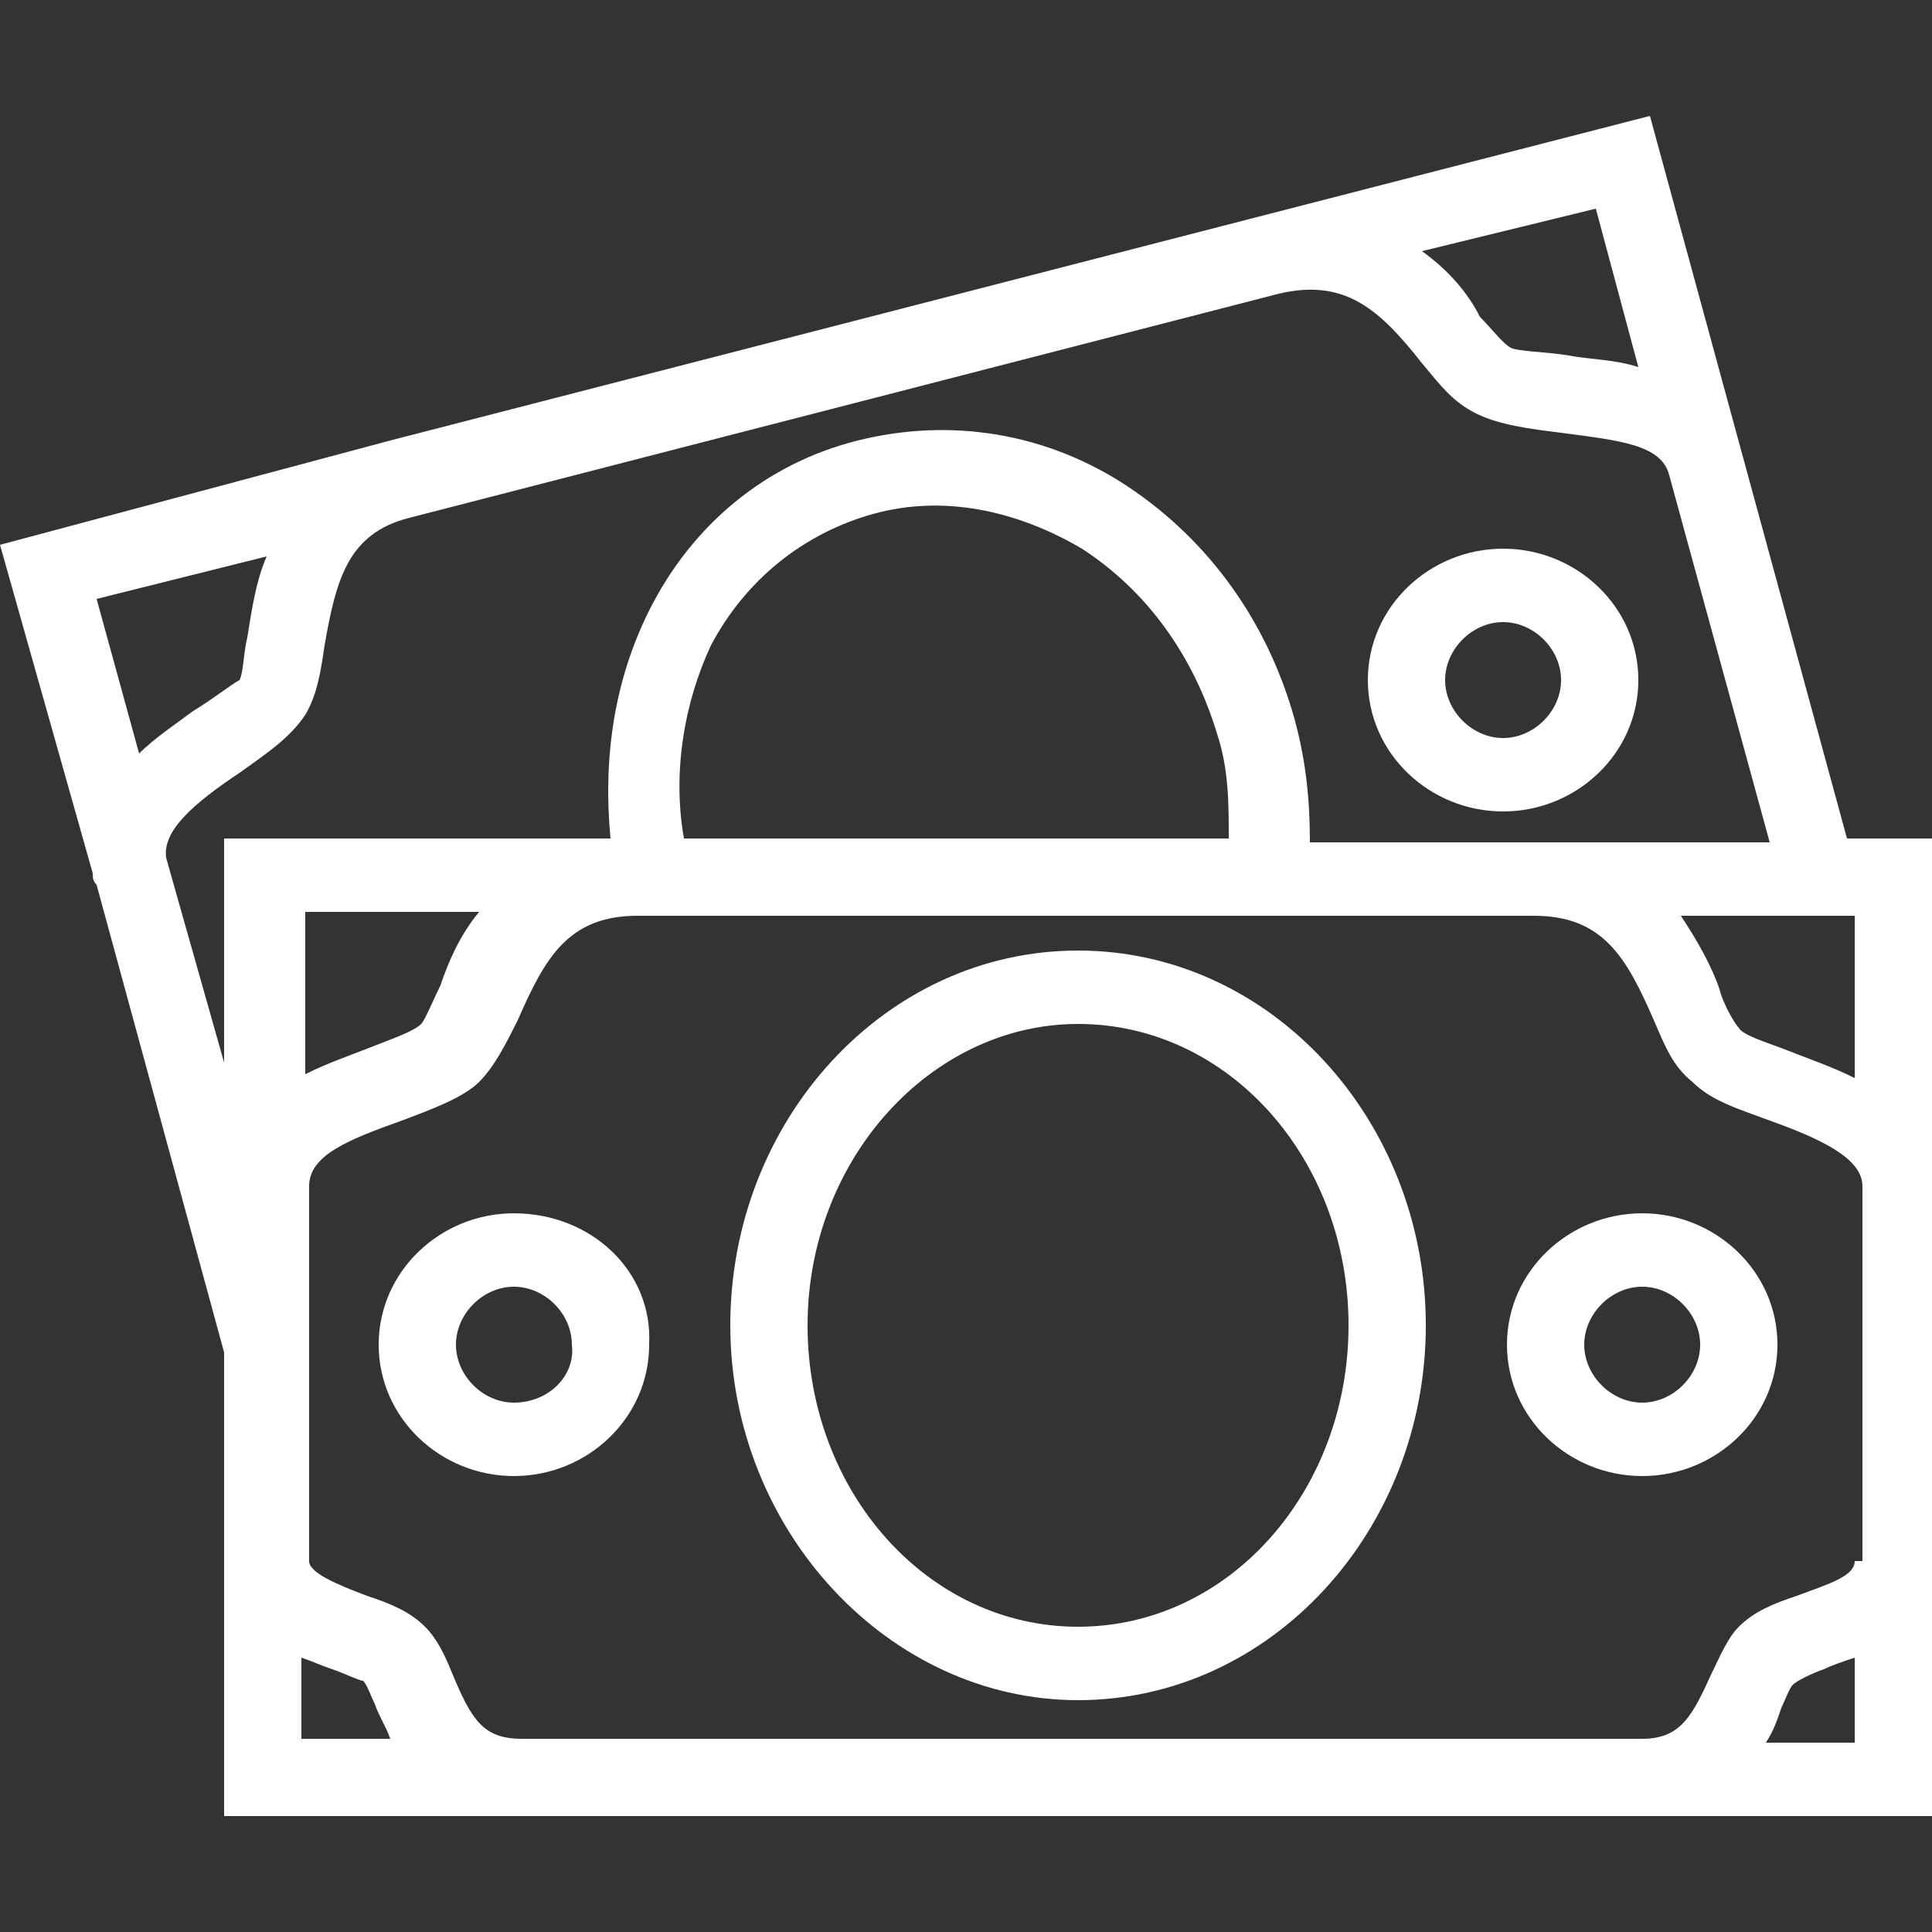
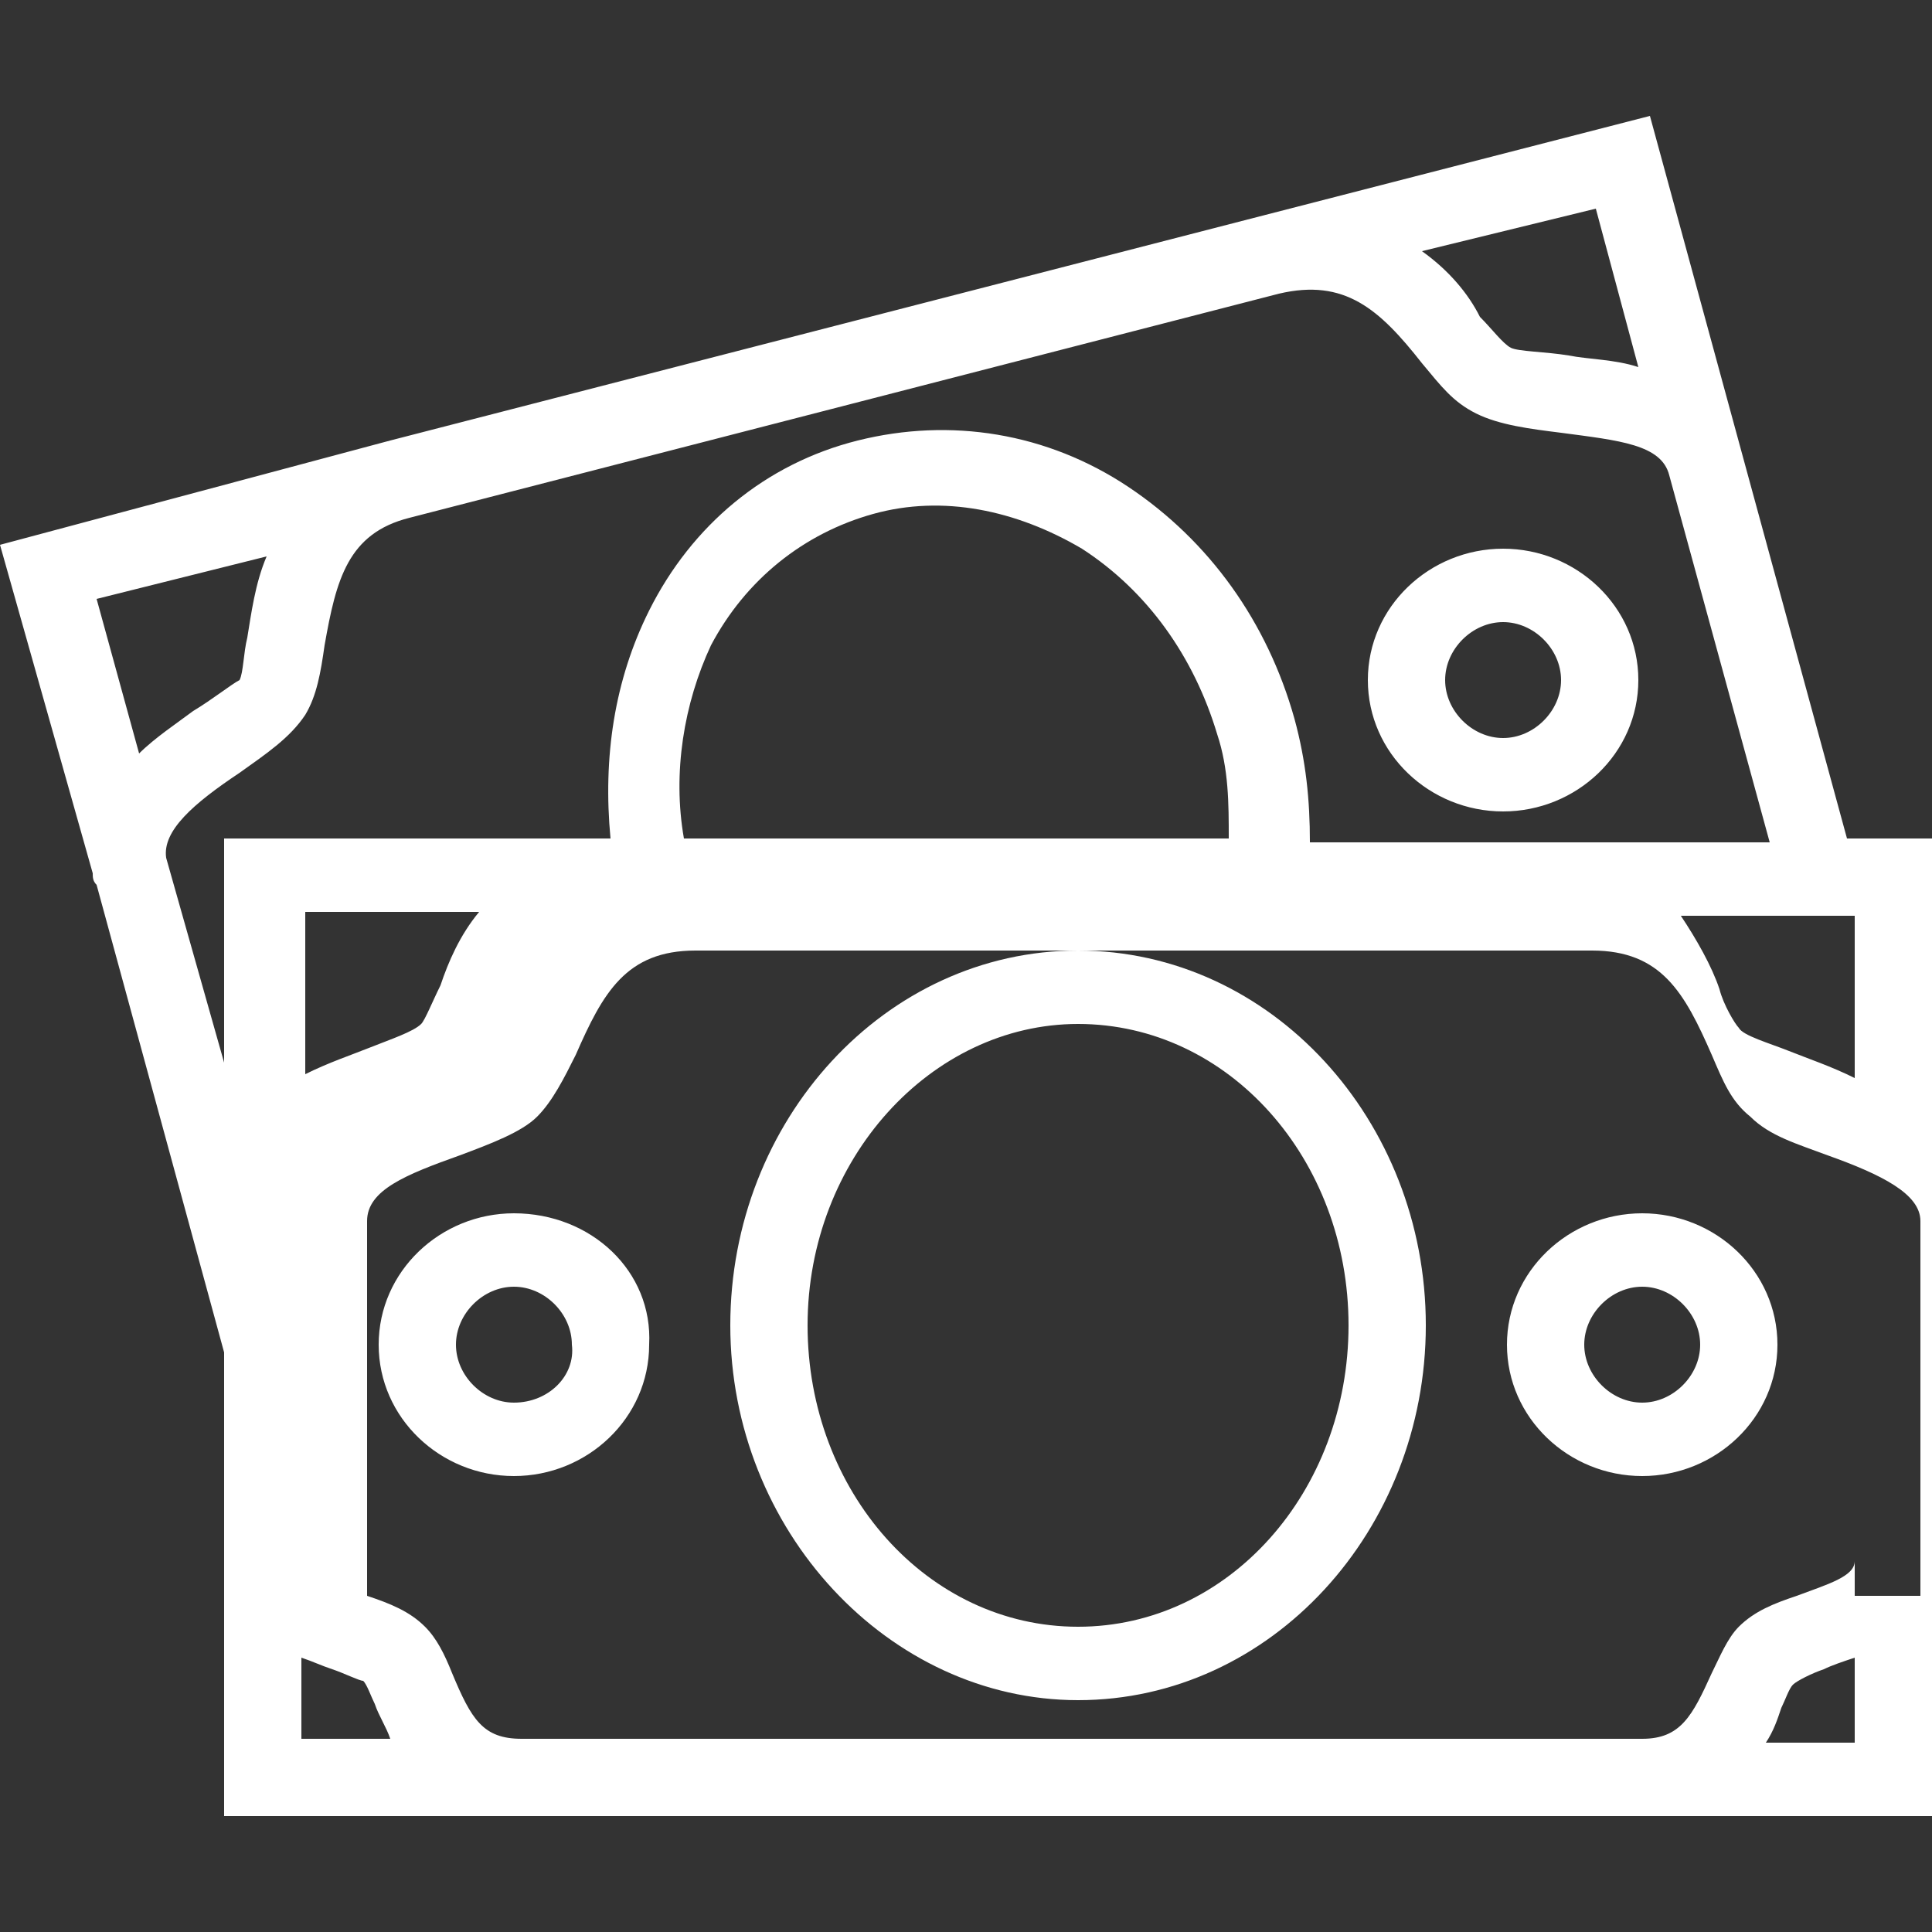
<svg xmlns="http://www.w3.org/2000/svg" version="1.1" id="Layer_1" x="0px" y="0px" viewBox="0 0 50 50" style="enable-background:new 0 0 50 50;" xml:space="preserve">
  <rect x="0" y="0" width="50" height="50" fill="#333333" stroke="none" />
  <style type="text/css">
	.st0{fill:#FFFFFF;}
</style>
  <g>
    <g>
-       <path class="st0" d="M50,30.7L50,30.7L50,30.7v-9h-2.2L42.7,3L32.6,5.6l0,0l0,0l-22.5,5.8l0,0l0,0L0,14.1l2.4,8.5    c0,0.1,0,0.2,0.1,0.3l0,0L5.8,35v5.5l0,0l0,0V47h7.6l0,0l0,0h29l0,0l0,0H50v-6.6l0,0l0,0V30.7z M41.3,5.4l1.1,4.1    c-0.6-0.2-1.3-0.2-1.8-0.3C40,9.1,39.3,9.1,39.1,9s-0.5-0.5-0.8-0.8C38,7.6,37.5,7,36.8,6.5L41.3,5.4z M2.5,15.5l4.4-1.1    c-0.3,0.7-0.4,1.5-0.5,2.1c-0.1,0.4-0.1,0.9-0.2,1.1C6,17.7,5.5,18.1,5,18.4c-0.4,0.3-1,0.7-1.4,1.1L2.5,15.5z M5.8,27.5l-1.5-5.3    C4.2,21.5,5,20.8,6.2,20c0.7-0.5,1.3-0.9,1.7-1.5c0.3-0.5,0.4-1.1,0.5-1.8c0.3-1.7,0.6-2.9,2.2-3.3l0,0l22.5-5.8l0,0    c1.7-0.4,2.6,0.4,3.7,1.8c0.5,0.6,0.8,1,1.4,1.3c0.6,0.3,1.4,0.4,2.2,0.5c1.5,0.2,2.6,0.3,2.8,1.1l0,0l2.6,9.5h-6.2l0,0l0,0h-5.7    c0-1.1-0.1-2.1-0.4-3.2c-0.7-2.5-2.2-4.6-4.3-6s-4.6-1.8-7-1.2s-4.3,2.2-5.4,4.4c-0.9,1.8-1.2,3.8-1,5.9h-10V27.5z M31.8,21.7    H17.7c-0.3-1.7,0-3.5,0.7-5c0.9-1.7,2.4-2.9,4.2-3.4c1.8-0.5,3.7-0.1,5.4,0.9c1.7,1.1,2.9,2.8,3.5,4.8    C31.8,19.9,31.8,20.8,31.8,21.7z M12.4,23.6c-0.5,0.6-0.8,1.3-1,1.9c-0.2,0.4-0.4,0.9-0.5,1c-0.2,0.2-0.8,0.4-1.3,0.6    s-1.1,0.4-1.7,0.7v-4.2C7.9,23.6,12.4,23.6,12.4,23.6z M7.8,45.1v-2.2c0.3,0.1,0.5,0.2,0.8,0.3s0.7,0.3,0.8,0.3    c0.1,0.1,0.2,0.4,0.3,0.6c0.1,0.3,0.3,0.6,0.4,0.9H7.8V45.1z M48,45.1h-2.3c0.2-0.3,0.3-0.6,0.4-0.9c0.1-0.2,0.2-0.5,0.3-0.6    s0.5-0.3,0.8-0.4c0.2-0.1,0.5-0.2,0.8-0.3V45.1z M48,40.4L48,40.4c0,0.4-0.7,0.6-1.5,0.9c-0.6,0.2-1.1,0.4-1.5,0.8    c-0.3,0.3-0.5,0.8-0.7,1.2c-0.5,1.1-0.8,1.7-1.8,1.7l0,0h-29l0,0c-1,0-1.3-0.5-1.8-1.7c-0.2-0.5-0.4-0.9-0.7-1.2    c-0.4-0.4-0.9-0.6-1.5-0.8C8.7,41,8,40.7,8,40.4l0,0v-5.6l0,0v-0.1v-4l0,0c0-0.8,1-1.2,2.4-1.7c0.8-0.3,1.6-0.6,2-1s0.7-1,1-1.6    c0.7-1.6,1.3-2.7,3.1-2.7l0,0h23.2l0,0c1.8,0,2.4,1.1,3.1,2.7c0.3,0.7,0.5,1.2,1,1.6c0.5,0.5,1.2,0.7,2,1c1.4,0.5,2.4,1,2.4,1.7    l0,0v9.7H48z M48,27.9c-0.6-0.3-1.2-0.5-1.7-0.7s-1.2-0.4-1.3-0.6c-0.1-0.1-0.4-0.6-0.5-1c-0.2-0.6-0.6-1.3-1-1.9H48V27.9z     M42.5,31.4c-1.9,0-3.5,1.5-3.5,3.4c0,1.9,1.6,3.4,3.5,3.4s3.5-1.5,3.5-3.4C46,32.9,44.4,31.4,42.5,31.4z M42.5,36.3    c-0.8,0-1.5-0.7-1.5-1.5s0.7-1.5,1.5-1.5S44,34,44,34.8S43.3,36.3,42.5,36.3z M13.3,31.4c-1.9,0-3.5,1.5-3.5,3.4    c0,1.9,1.6,3.4,3.5,3.4s3.5-1.5,3.5-3.4C16.9,32.9,15.3,31.4,13.3,31.4z M13.3,36.3c-0.8,0-1.5-0.7-1.5-1.5s0.7-1.5,1.5-1.5    s1.5,0.7,1.5,1.5C14.9,35.6,14.2,36.3,13.3,36.3z M27.9,24.6c-5,0-9,4.4-9,9.7s4.1,9.7,9,9.7c5,0,9-4.4,9-9.7S32.9,24.6,27.9,24.6    z M27.9,42.1c-3.9,0-7-3.5-7-7.8s3.2-7.8,7-7.8c3.9,0,7,3.5,7,7.8S31.8,42.1,27.9,42.1z M38.9,21c1.9,0,3.5-1.5,3.5-3.4    s-1.6-3.4-3.5-3.4s-3.5,1.5-3.5,3.4S37,21,38.9,21z M38.9,16.1c0.8,0,1.5,0.7,1.5,1.5s-0.7,1.5-1.5,1.5s-1.5-0.7-1.5-1.5    C37.4,16.8,38.1,16.1,38.9,16.1z" />
+       <path class="st0" d="M50,30.7L50,30.7L50,30.7v-9h-2.2L42.7,3L32.6,5.6l0,0l0,0l-22.5,5.8l0,0l0,0L0,14.1l2.4,8.5    c0,0.1,0,0.2,0.1,0.3l0,0L5.8,35v5.5l0,0l0,0V47h7.6l0,0l0,0h29l0,0l0,0H50v-6.6l0,0l0,0V30.7z M41.3,5.4l1.1,4.1    c-0.6-0.2-1.3-0.2-1.8-0.3C40,9.1,39.3,9.1,39.1,9s-0.5-0.5-0.8-0.8C38,7.6,37.5,7,36.8,6.5L41.3,5.4z M2.5,15.5l4.4-1.1    c-0.3,0.7-0.4,1.5-0.5,2.1c-0.1,0.4-0.1,0.9-0.2,1.1C6,17.7,5.5,18.1,5,18.4c-0.4,0.3-1,0.7-1.4,1.1L2.5,15.5z M5.8,27.5l-1.5-5.3    C4.2,21.5,5,20.8,6.2,20c0.7-0.5,1.3-0.9,1.7-1.5c0.3-0.5,0.4-1.1,0.5-1.8c0.3-1.7,0.6-2.9,2.2-3.3l0,0l22.5-5.8l0,0    c1.7-0.4,2.6,0.4,3.7,1.8c0.5,0.6,0.8,1,1.4,1.3c0.6,0.3,1.4,0.4,2.2,0.5c1.5,0.2,2.6,0.3,2.8,1.1l0,0l2.6,9.5h-6.2l0,0l0,0h-5.7    c0-1.1-0.1-2.1-0.4-3.2c-0.7-2.5-2.2-4.6-4.3-6s-4.6-1.8-7-1.2s-4.3,2.2-5.4,4.4c-0.9,1.8-1.2,3.8-1,5.9h-10V27.5z M31.8,21.7    H17.7c-0.3-1.7,0-3.5,0.7-5c0.9-1.7,2.4-2.9,4.2-3.4c1.8-0.5,3.7-0.1,5.4,0.9c1.7,1.1,2.9,2.8,3.5,4.8    C31.8,19.9,31.8,20.8,31.8,21.7z M12.4,23.6c-0.5,0.6-0.8,1.3-1,1.9c-0.2,0.4-0.4,0.9-0.5,1c-0.2,0.2-0.8,0.4-1.3,0.6    s-1.1,0.4-1.7,0.7v-4.2C7.9,23.6,12.4,23.6,12.4,23.6z M7.8,45.1v-2.2c0.3,0.1,0.5,0.2,0.8,0.3s0.7,0.3,0.8,0.3    c0.1,0.1,0.2,0.4,0.3,0.6c0.1,0.3,0.3,0.6,0.4,0.9H7.8V45.1z M48,45.1h-2.3c0.2-0.3,0.3-0.6,0.4-0.9c0.1-0.2,0.2-0.5,0.3-0.6    s0.5-0.3,0.8-0.4c0.2-0.1,0.5-0.2,0.8-0.3V45.1z M48,40.4L48,40.4c0,0.4-0.7,0.6-1.5,0.9c-0.6,0.2-1.1,0.4-1.5,0.8    c-0.3,0.3-0.5,0.8-0.7,1.2c-0.5,1.1-0.8,1.7-1.8,1.7l0,0h-29l0,0c-1,0-1.3-0.5-1.8-1.7c-0.2-0.5-0.4-0.9-0.7-1.2    c-0.4-0.4-0.9-0.6-1.5-0.8l0,0v-5.6l0,0v-0.1v-4l0,0c0-0.8,1-1.2,2.4-1.7c0.8-0.3,1.6-0.6,2-1s0.7-1,1-1.6    c0.7-1.6,1.3-2.7,3.1-2.7l0,0h23.2l0,0c1.8,0,2.4,1.1,3.1,2.7c0.3,0.7,0.5,1.2,1,1.6c0.5,0.5,1.2,0.7,2,1c1.4,0.5,2.4,1,2.4,1.7    l0,0v9.7H48z M48,27.9c-0.6-0.3-1.2-0.5-1.7-0.7s-1.2-0.4-1.3-0.6c-0.1-0.1-0.4-0.6-0.5-1c-0.2-0.6-0.6-1.3-1-1.9H48V27.9z     M42.5,31.4c-1.9,0-3.5,1.5-3.5,3.4c0,1.9,1.6,3.4,3.5,3.4s3.5-1.5,3.5-3.4C46,32.9,44.4,31.4,42.5,31.4z M42.5,36.3    c-0.8,0-1.5-0.7-1.5-1.5s0.7-1.5,1.5-1.5S44,34,44,34.8S43.3,36.3,42.5,36.3z M13.3,31.4c-1.9,0-3.5,1.5-3.5,3.4    c0,1.9,1.6,3.4,3.5,3.4s3.5-1.5,3.5-3.4C16.9,32.9,15.3,31.4,13.3,31.4z M13.3,36.3c-0.8,0-1.5-0.7-1.5-1.5s0.7-1.5,1.5-1.5    s1.5,0.7,1.5,1.5C14.9,35.6,14.2,36.3,13.3,36.3z M27.9,24.6c-5,0-9,4.4-9,9.7s4.1,9.7,9,9.7c5,0,9-4.4,9-9.7S32.9,24.6,27.9,24.6    z M27.9,42.1c-3.9,0-7-3.5-7-7.8s3.2-7.8,7-7.8c3.9,0,7,3.5,7,7.8S31.8,42.1,27.9,42.1z M38.9,21c1.9,0,3.5-1.5,3.5-3.4    s-1.6-3.4-3.5-3.4s-3.5,1.5-3.5,3.4S37,21,38.9,21z M38.9,16.1c0.8,0,1.5,0.7,1.5,1.5s-0.7,1.5-1.5,1.5s-1.5-0.7-1.5-1.5    C37.4,16.8,38.1,16.1,38.9,16.1z" />
    </g>
  </g>
</svg>